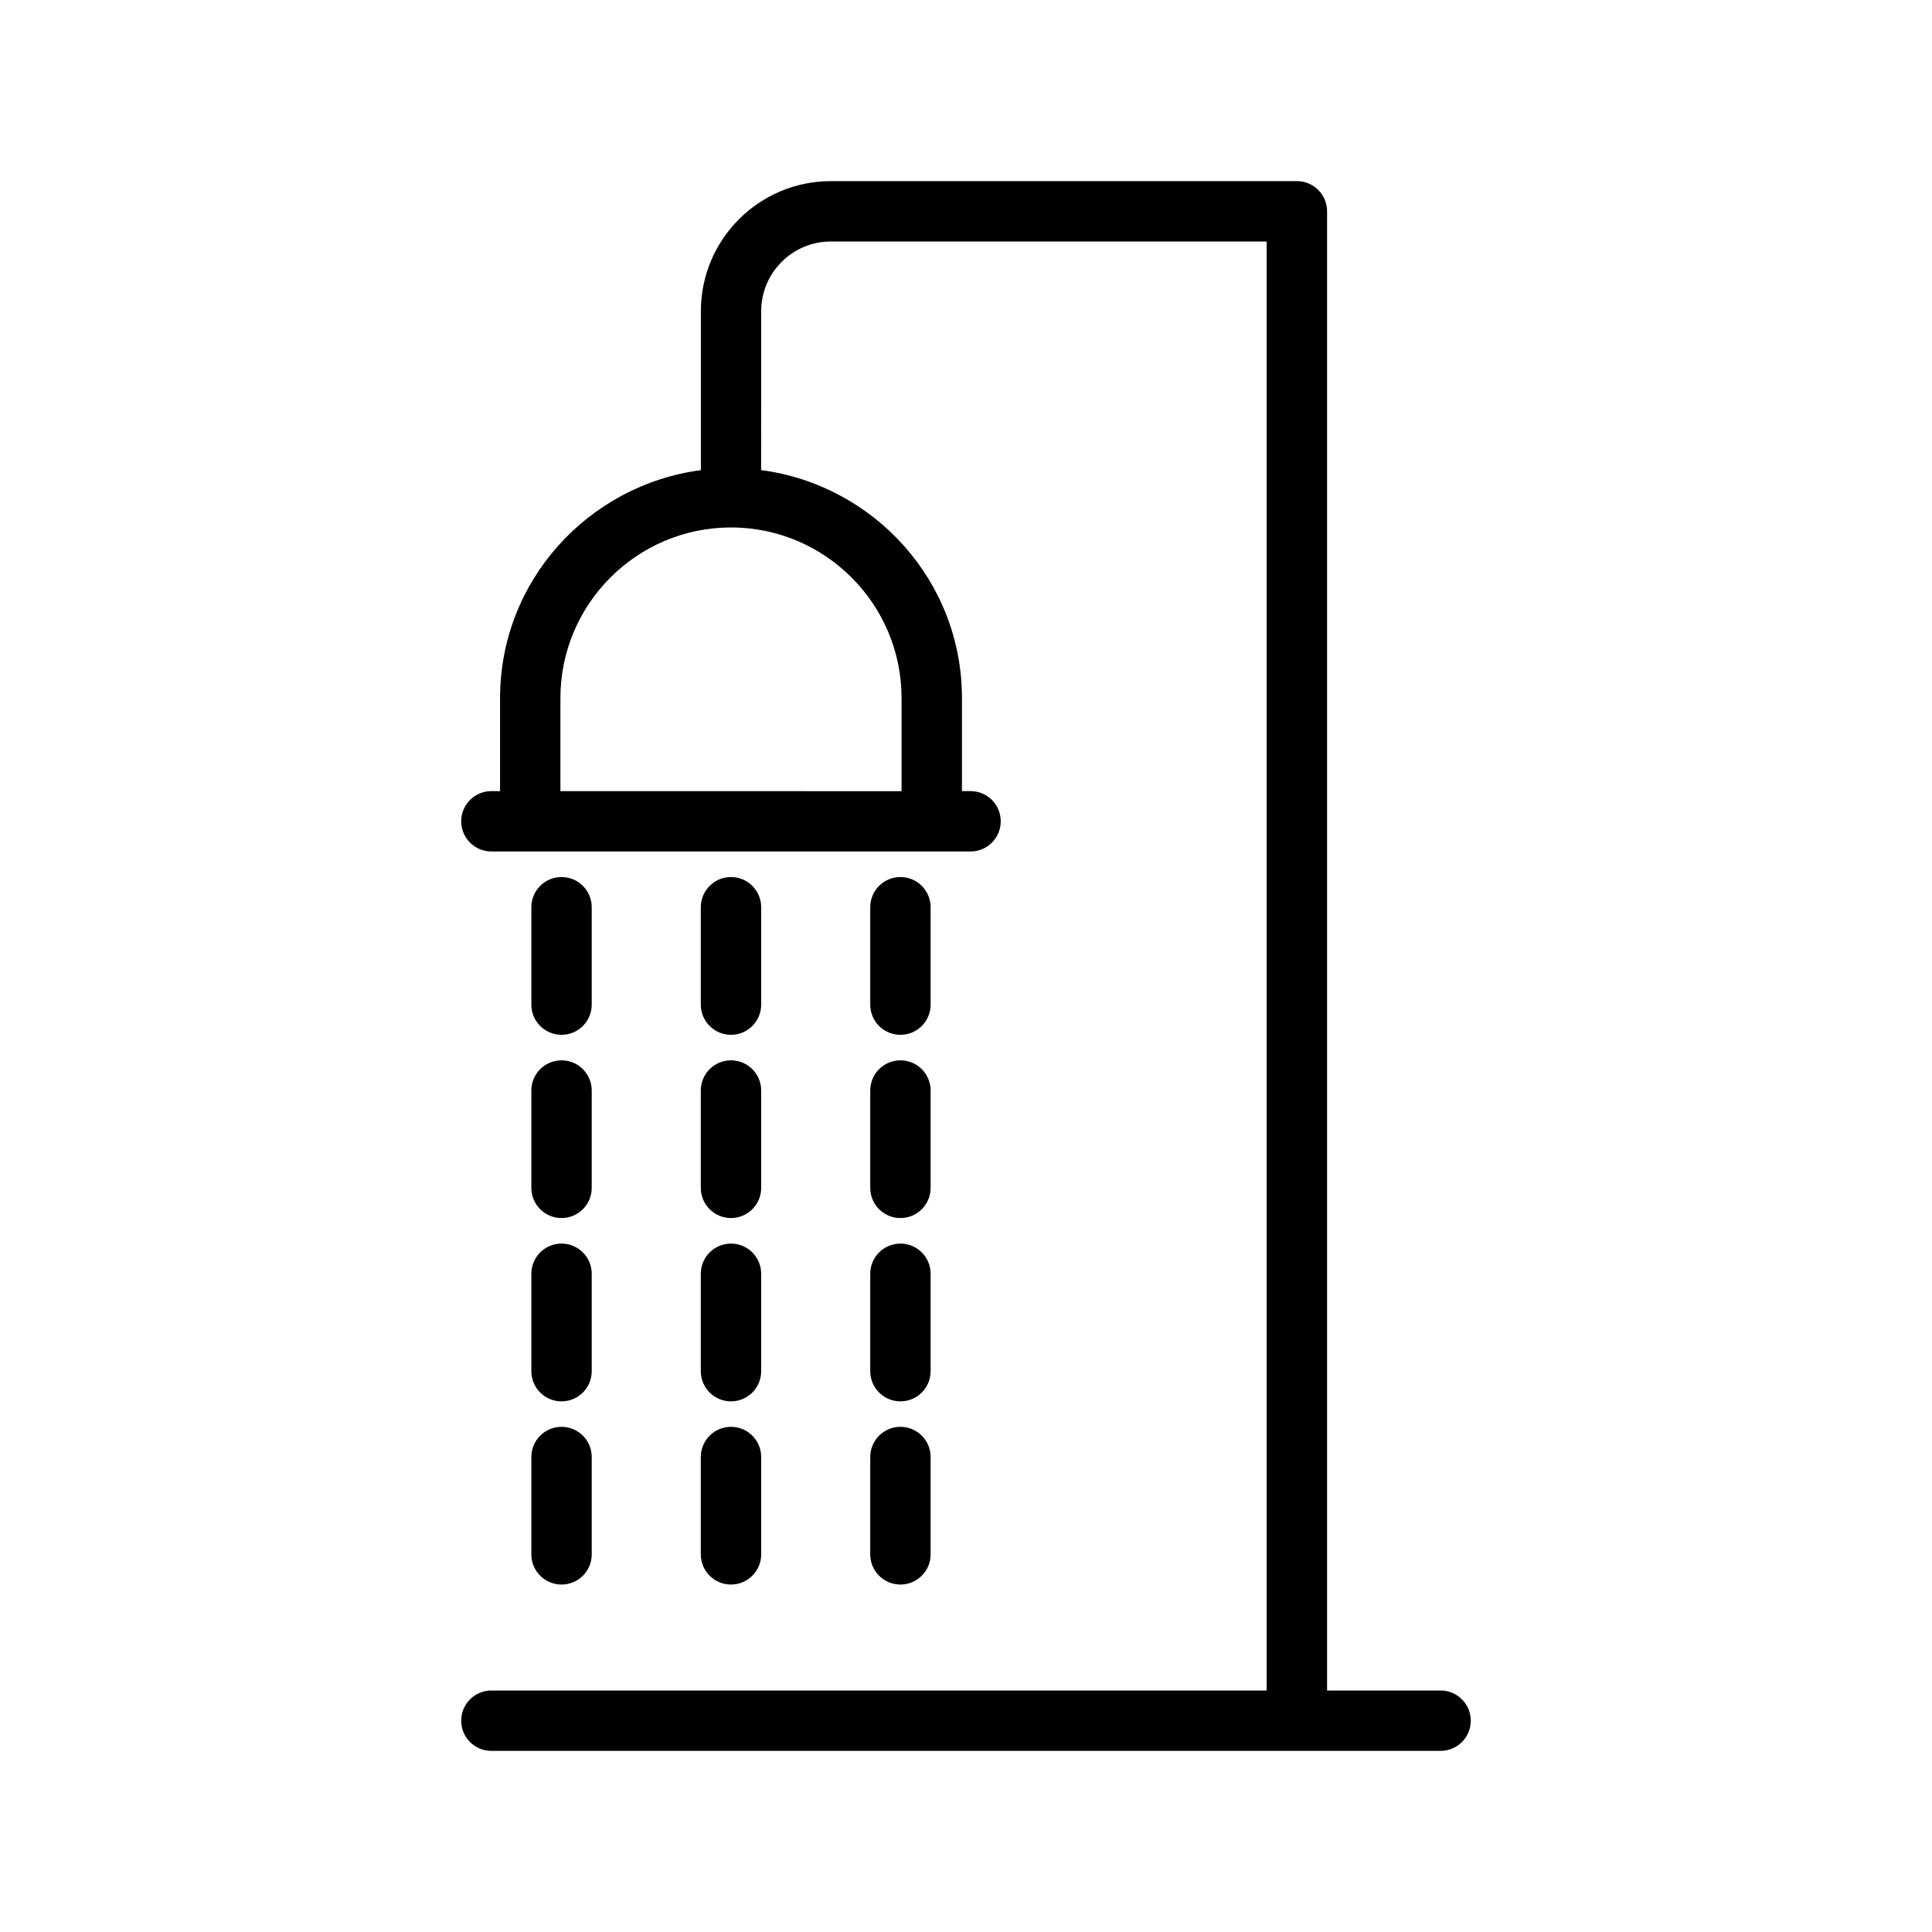
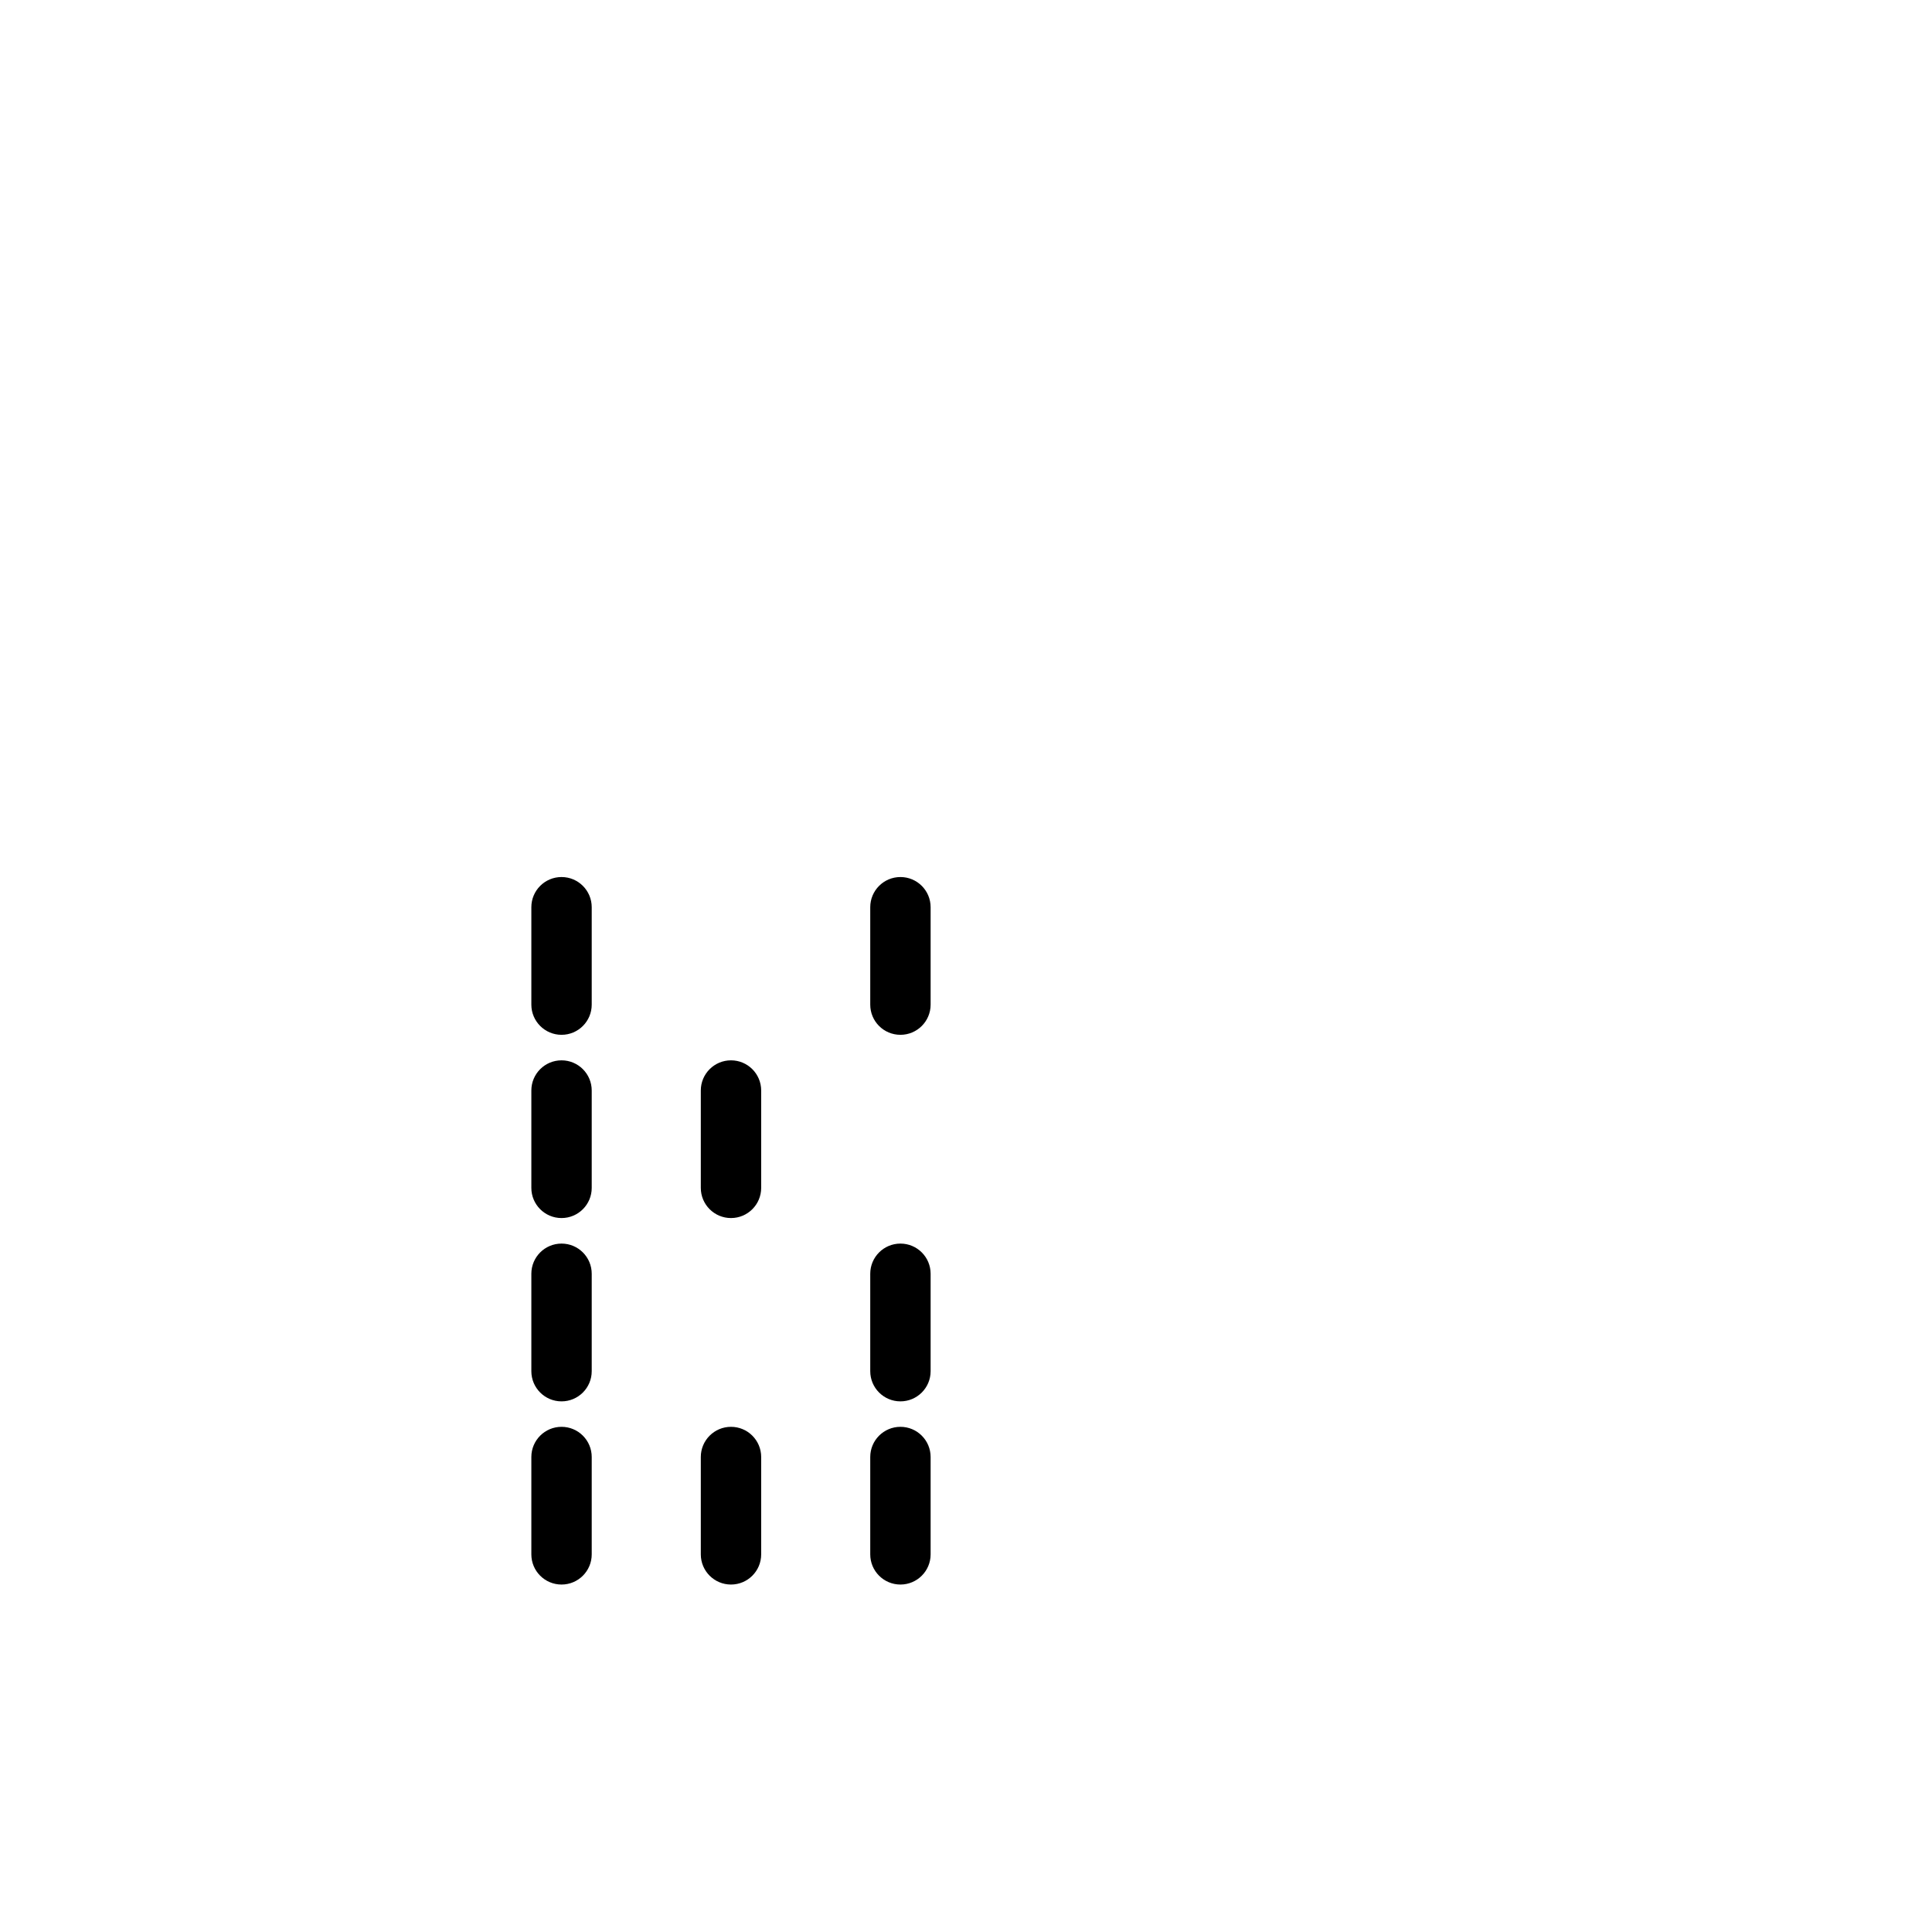
<svg xmlns="http://www.w3.org/2000/svg" width="128pt" height="128pt" version="1.1" viewBox="0 0 128 128">
  <g>
-     <path d="m48.43 68.559c1.105 0 2-0.895 2-2v-6.453c0-1.105-0.895-2-2-2-1.105 0-2 0.895-2 2v6.453c0 1.105 0.895 2 2 2z" />
    <path d="m37.203 68.559c1.105 0 2-0.895 2-2v-6.453c0-1.105-0.895-2-2-2s-2 0.895-2 2v6.453c0 1.105 0.898 2 2 2z" />
    <path d="m59.656 68.559c1.105 0 2-0.895 2-2v-6.453c0-1.105-0.895-2-2-2s-2 0.895-2 2v6.453c0 1.105 0.891 2 2 2z" />
    <path d="m46.43 78.699c0 1.105 0.895 2 2 2 1.105 0 2-0.895 2-2v-6.449c0-1.105-0.895-2-2-2-1.105 0-2 0.895-2 2z" />
    <path d="m35.203 78.699c0 1.105 0.895 2 2 2s2-0.895 2-2v-6.449c0-1.105-0.895-2-2-2s-2 0.895-2 2z" />
-     <path d="m57.656 78.699c0 1.105 0.895 2 2 2s2-0.895 2-2v-6.449c0-1.105-0.895-2-2-2s-2 0.895-2 2z" />
-     <path d="m46.43 90.844c0 1.105 0.895 2 2 2 1.105 0 2-0.895 2-2v-6.453c0-1.105-0.895-2-2-2-1.105 0-2 0.895-2 2z" />
    <path d="m35.203 90.844c0 1.105 0.895 2 2 2s2-0.895 2-2v-6.453c0-1.105-0.895-2-2-2s-2 0.895-2 2z" />
    <path d="m57.656 90.844c0 1.105 0.895 2 2 2s2-0.895 2-2v-6.453c0-1.105-0.895-2-2-2s-2 0.895-2 2z" />
    <path d="m46.43 102.98c0 1.105 0.895 2 2 2 1.105 0 2-0.895 2-2v-6.449c0-1.105-0.895-2-2-2-1.105 0-2 0.895-2 2z" />
    <path d="m35.203 102.98c0 1.105 0.895 2 2 2s2-0.895 2-2v-6.449c0-1.105-0.895-2-2-2s-2 0.895-2 2z" />
    <path d="m57.656 102.98c0 1.105 0.895 2 2 2s2-0.895 2-2v-6.449c0-1.105-0.895-2-2-2s-2 0.895-2 2z" />
-     <path d="m30.555 114c0 1.105 0.895 2 2 2h62.887c1.105 0 2-0.895 2-2s-0.895-2-2-2h-7.519v-98c0-1.105-0.895-2-2-2h-30.875c-4.754 0-8.613 3.863-8.613 8.613v10.535c-7.484 0.992-13.305 7.348-13.305 15.105v6.164l-0.574-0.004c-1.105 0-2 0.895-2 2 0 1.105 0.895 2 2 2h31.746c1.105 0 2-0.895 2-2 0-1.105-0.895-2-2-2h-0.57v-6.164c0-7.754-5.816-14.113-13.305-15.105l0.004-10.531c0-2.543 2.07-4.613 4.613-4.613h28.875v96h-51.363c-1.102 0-2 0.895-2 2zm29.176-67.746v6.164l-22.602-0.004v-6.164c0-6.234 5.07-11.305 11.305-11.305 6.231 0.004 11.297 5.07 11.297 11.309z" />
  </g>
</svg>